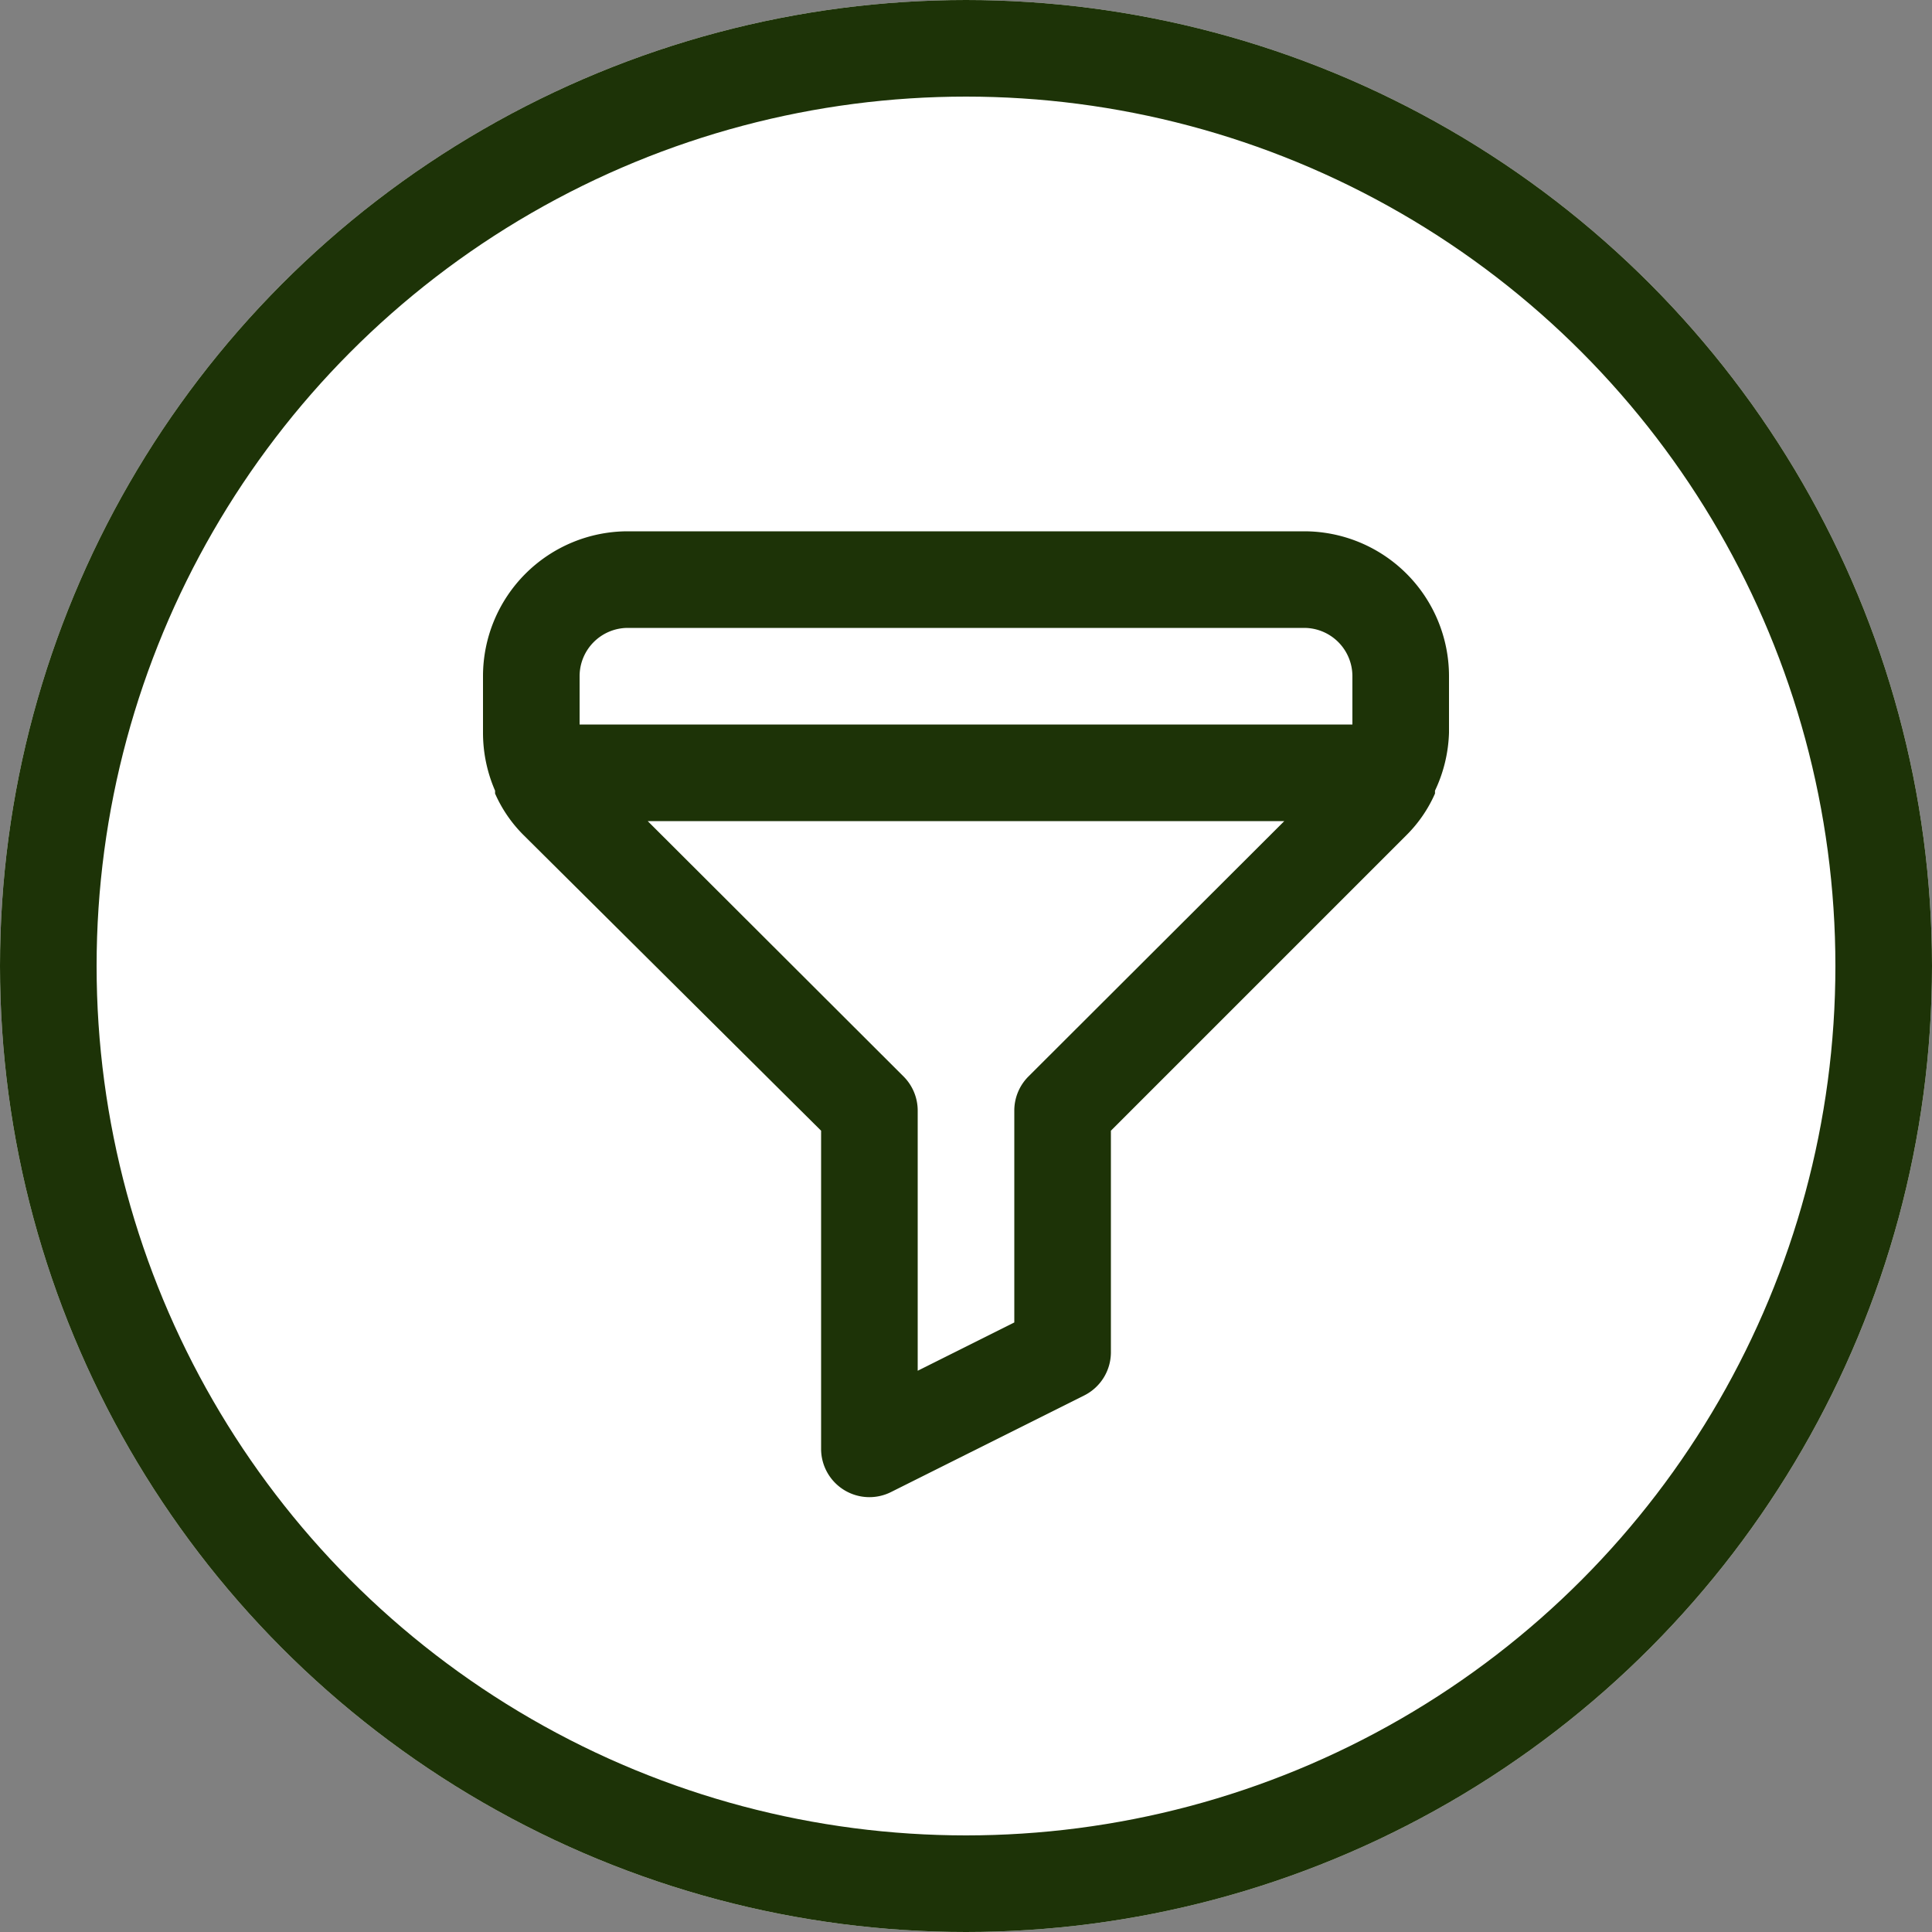
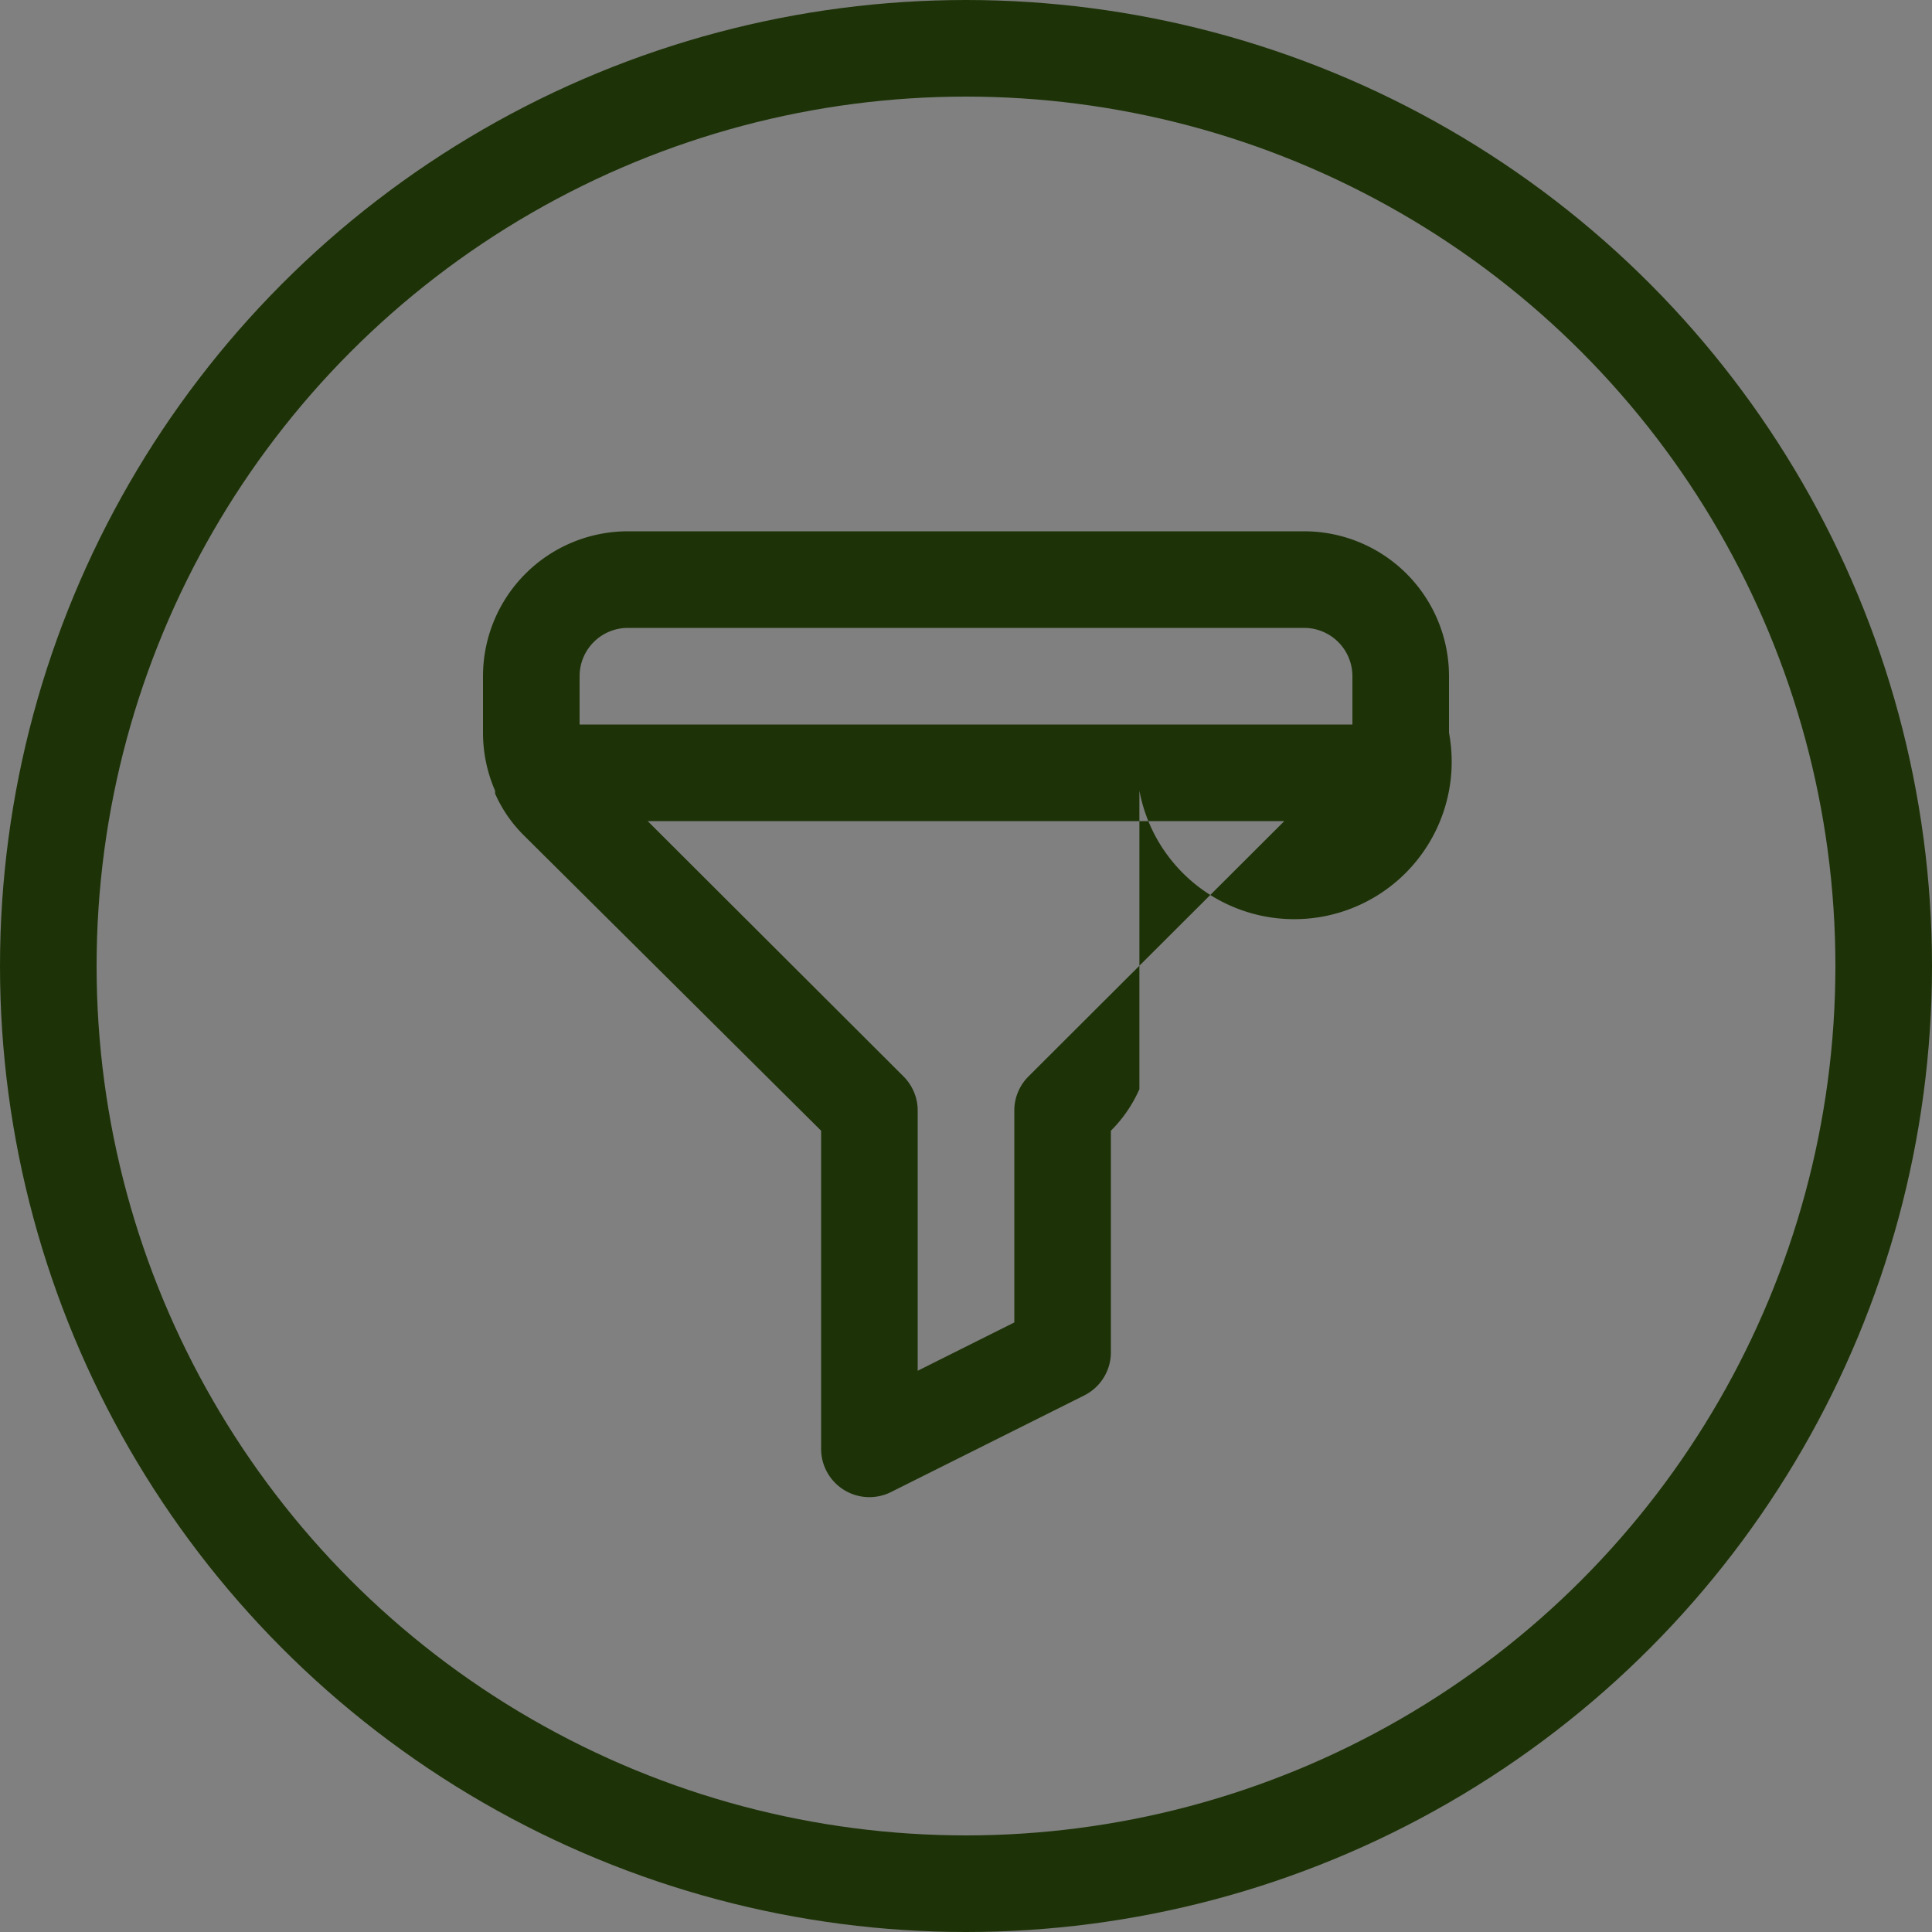
<svg xmlns="http://www.w3.org/2000/svg" id="Edit_Filters" data-name="Edit Filters" width="40" height="40" viewBox="0 0 40 40">
  <rect x="0" y="0" width="40" height="40" fill="#808080" stroke="none" />
  <defs>
    <style>
      .cls-1 {
        fill: #fff;
        stroke: #1d3307;
        stroke-width: 2px;
      }

      .cls-2 {
        fill: #1d3307;
      }

      .cls-3 {
        stroke: none;
      }

      .cls-4 {
        fill: none;
      }
    </style>
  </defs>
  <g id="Circle_Outline" data-name="Circle Outline" class="cls-1">
-     <circle class="cls-3" cx="20" cy="20" r="20" />
    <circle class="cls-4" cx="20" cy="20" r="19" />
  </g>
-   <path id="Path_181" data-name="Path 181" class="cls-2" d="M19,2H5A3,3,0,0,0,2,5V6.17a3,3,0,0,0,.25,1.2v.06a2.81,2.81,0,0,0,.59.86L9,14.41V21a1,1,0,0,0,1.45.89l4-2A1,1,0,0,0,15,19V14.41l6.12-6.12a2.81,2.81,0,0,0,.59-.86V7.37A3,3,0,0,0,22,6.17V5A3,3,0,0,0,19,2ZM13.29,13.29A1,1,0,0,0,13,14v4.38l-2,1V14a1,1,0,0,0-.29-.71L5.41,8H18.59ZM20,6H4V5A1,1,0,0,1,5,4H19a1,1,0,0,1,1,1Z" transform="translate(8 9)" />
+   <path id="Path_181" data-name="Path 181" class="cls-2" d="M19,2H5A3,3,0,0,0,2,5V6.17a3,3,0,0,0,.25,1.2v.06a2.81,2.81,0,0,0,.59.86L9,14.41V21a1,1,0,0,0,1.45.89l4-2A1,1,0,0,0,15,19V14.41a2.81,2.81,0,0,0,.59-.86V7.37A3,3,0,0,0,22,6.17V5A3,3,0,0,0,19,2ZM13.29,13.29A1,1,0,0,0,13,14v4.38l-2,1V14a1,1,0,0,0-.29-.71L5.41,8H18.59ZM20,6H4V5A1,1,0,0,1,5,4H19a1,1,0,0,1,1,1Z" transform="translate(8 9)" />
</svg>